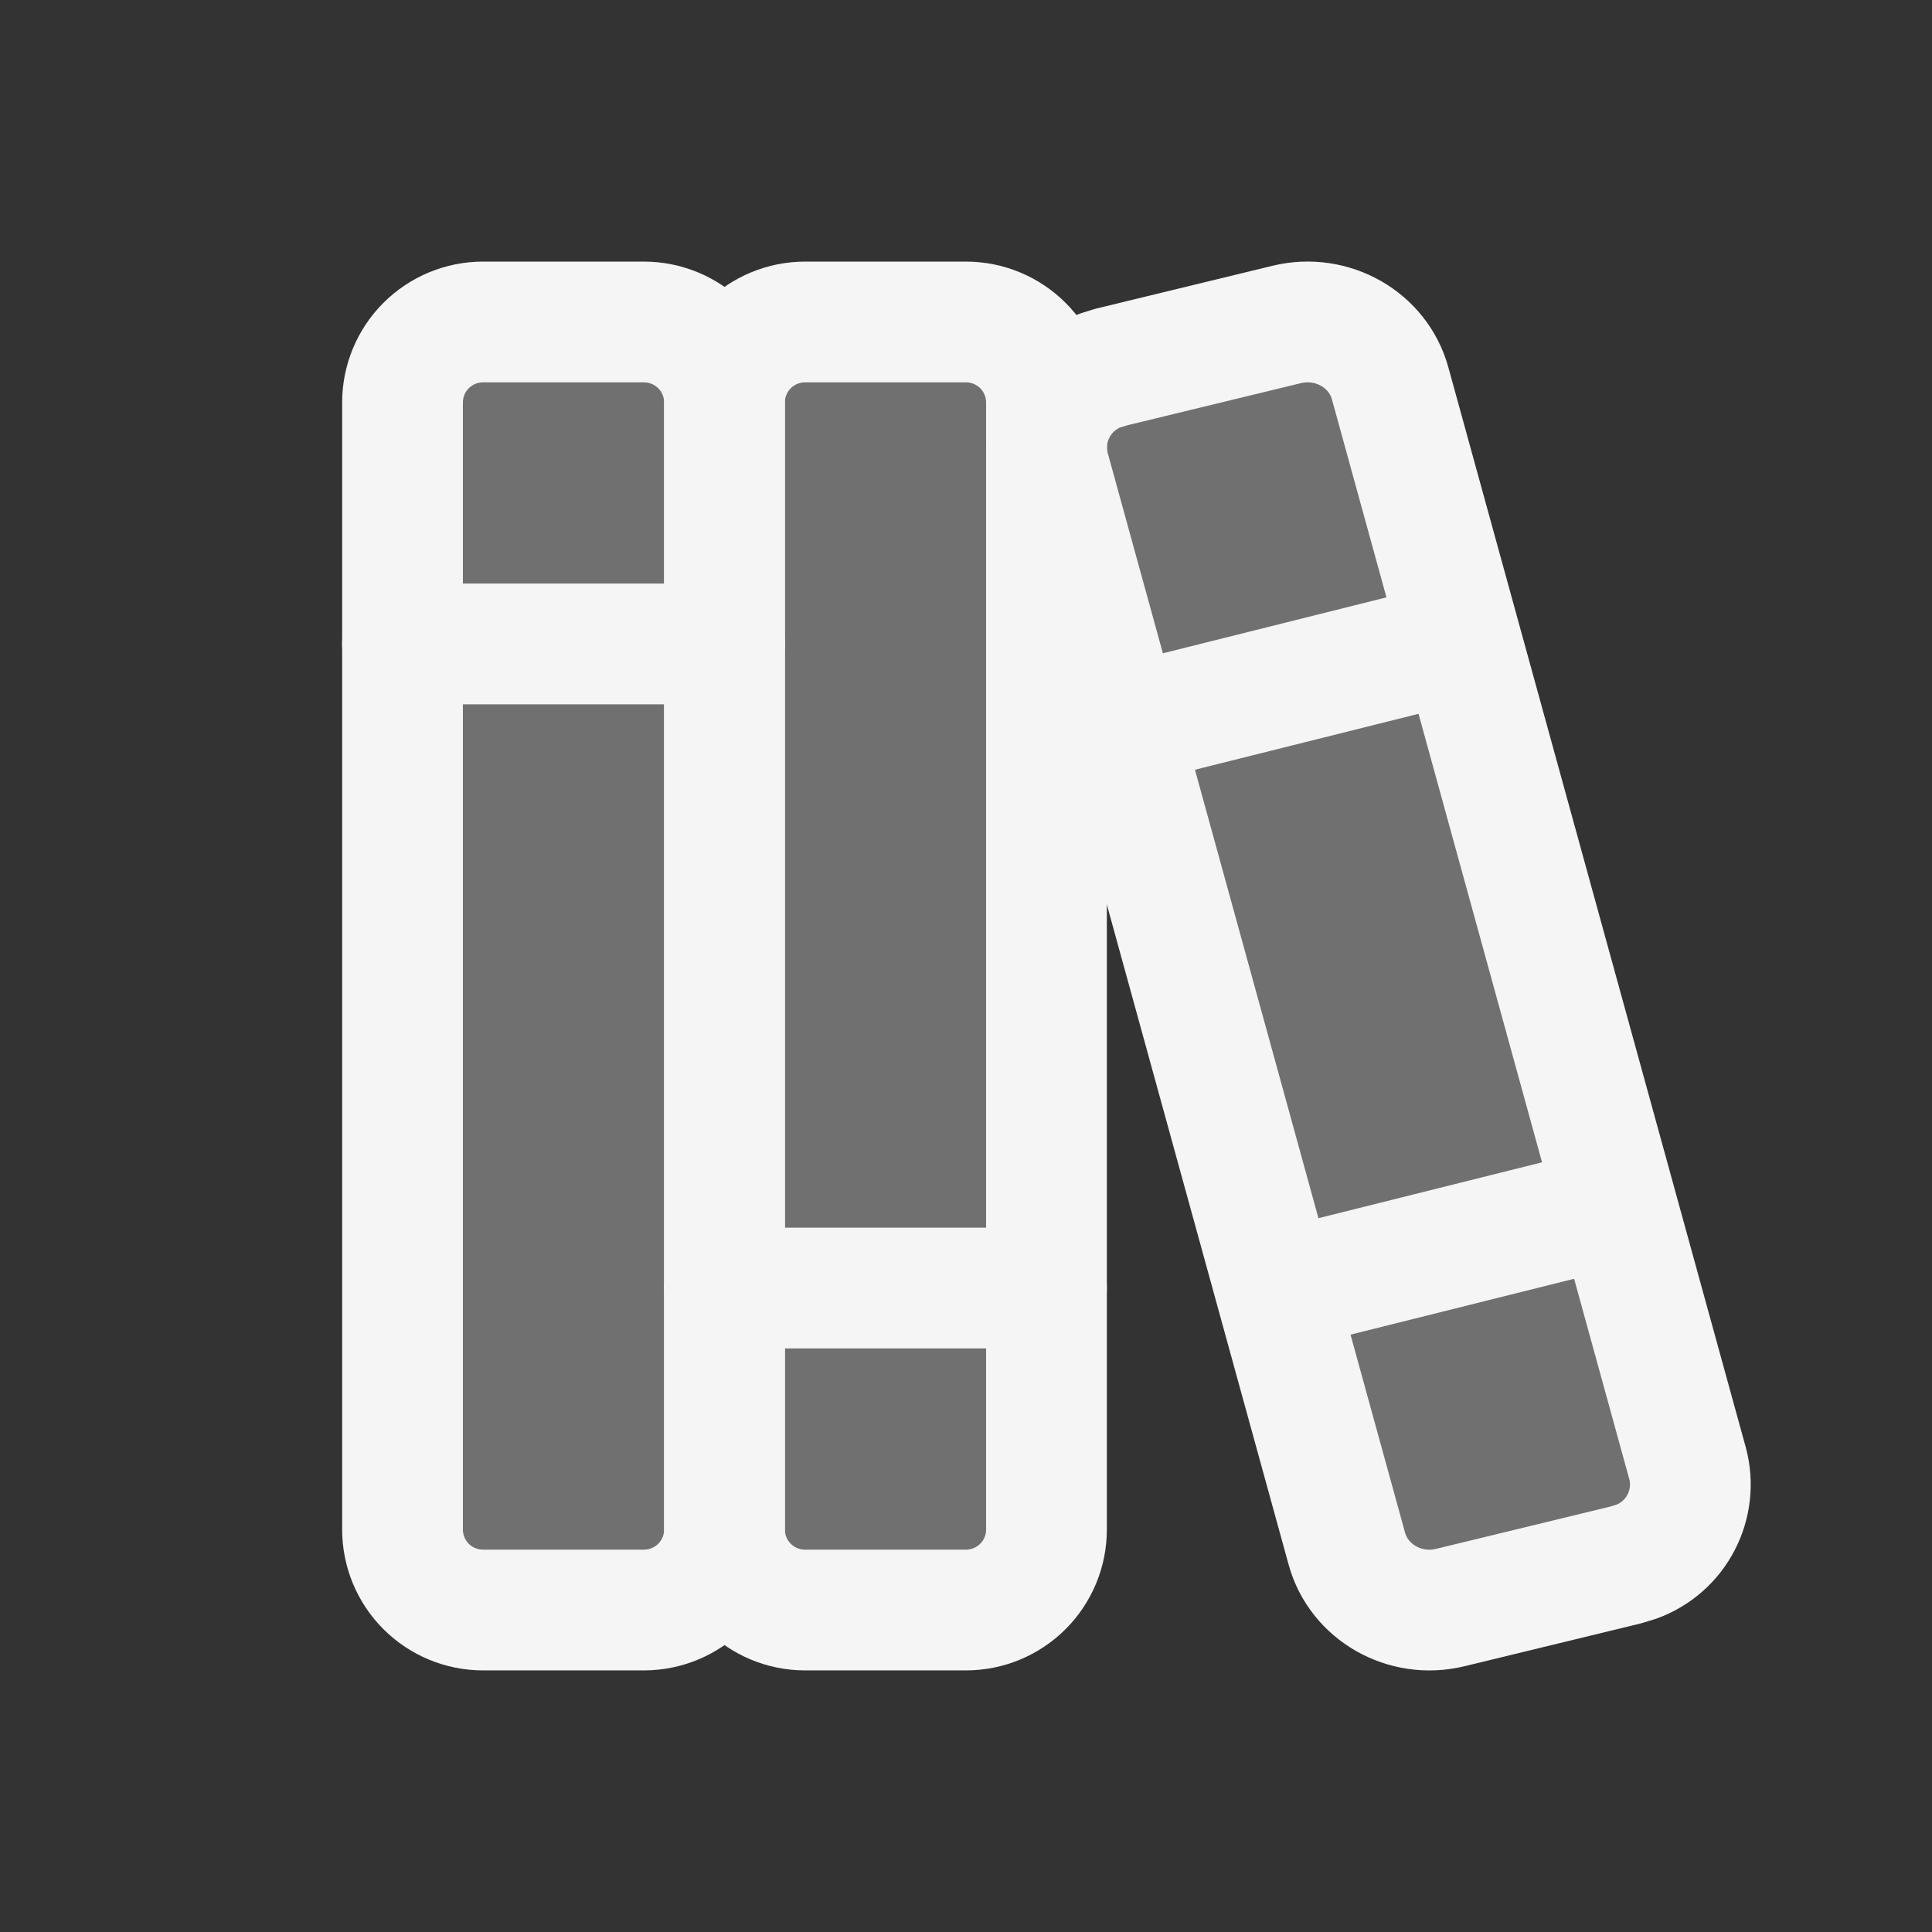
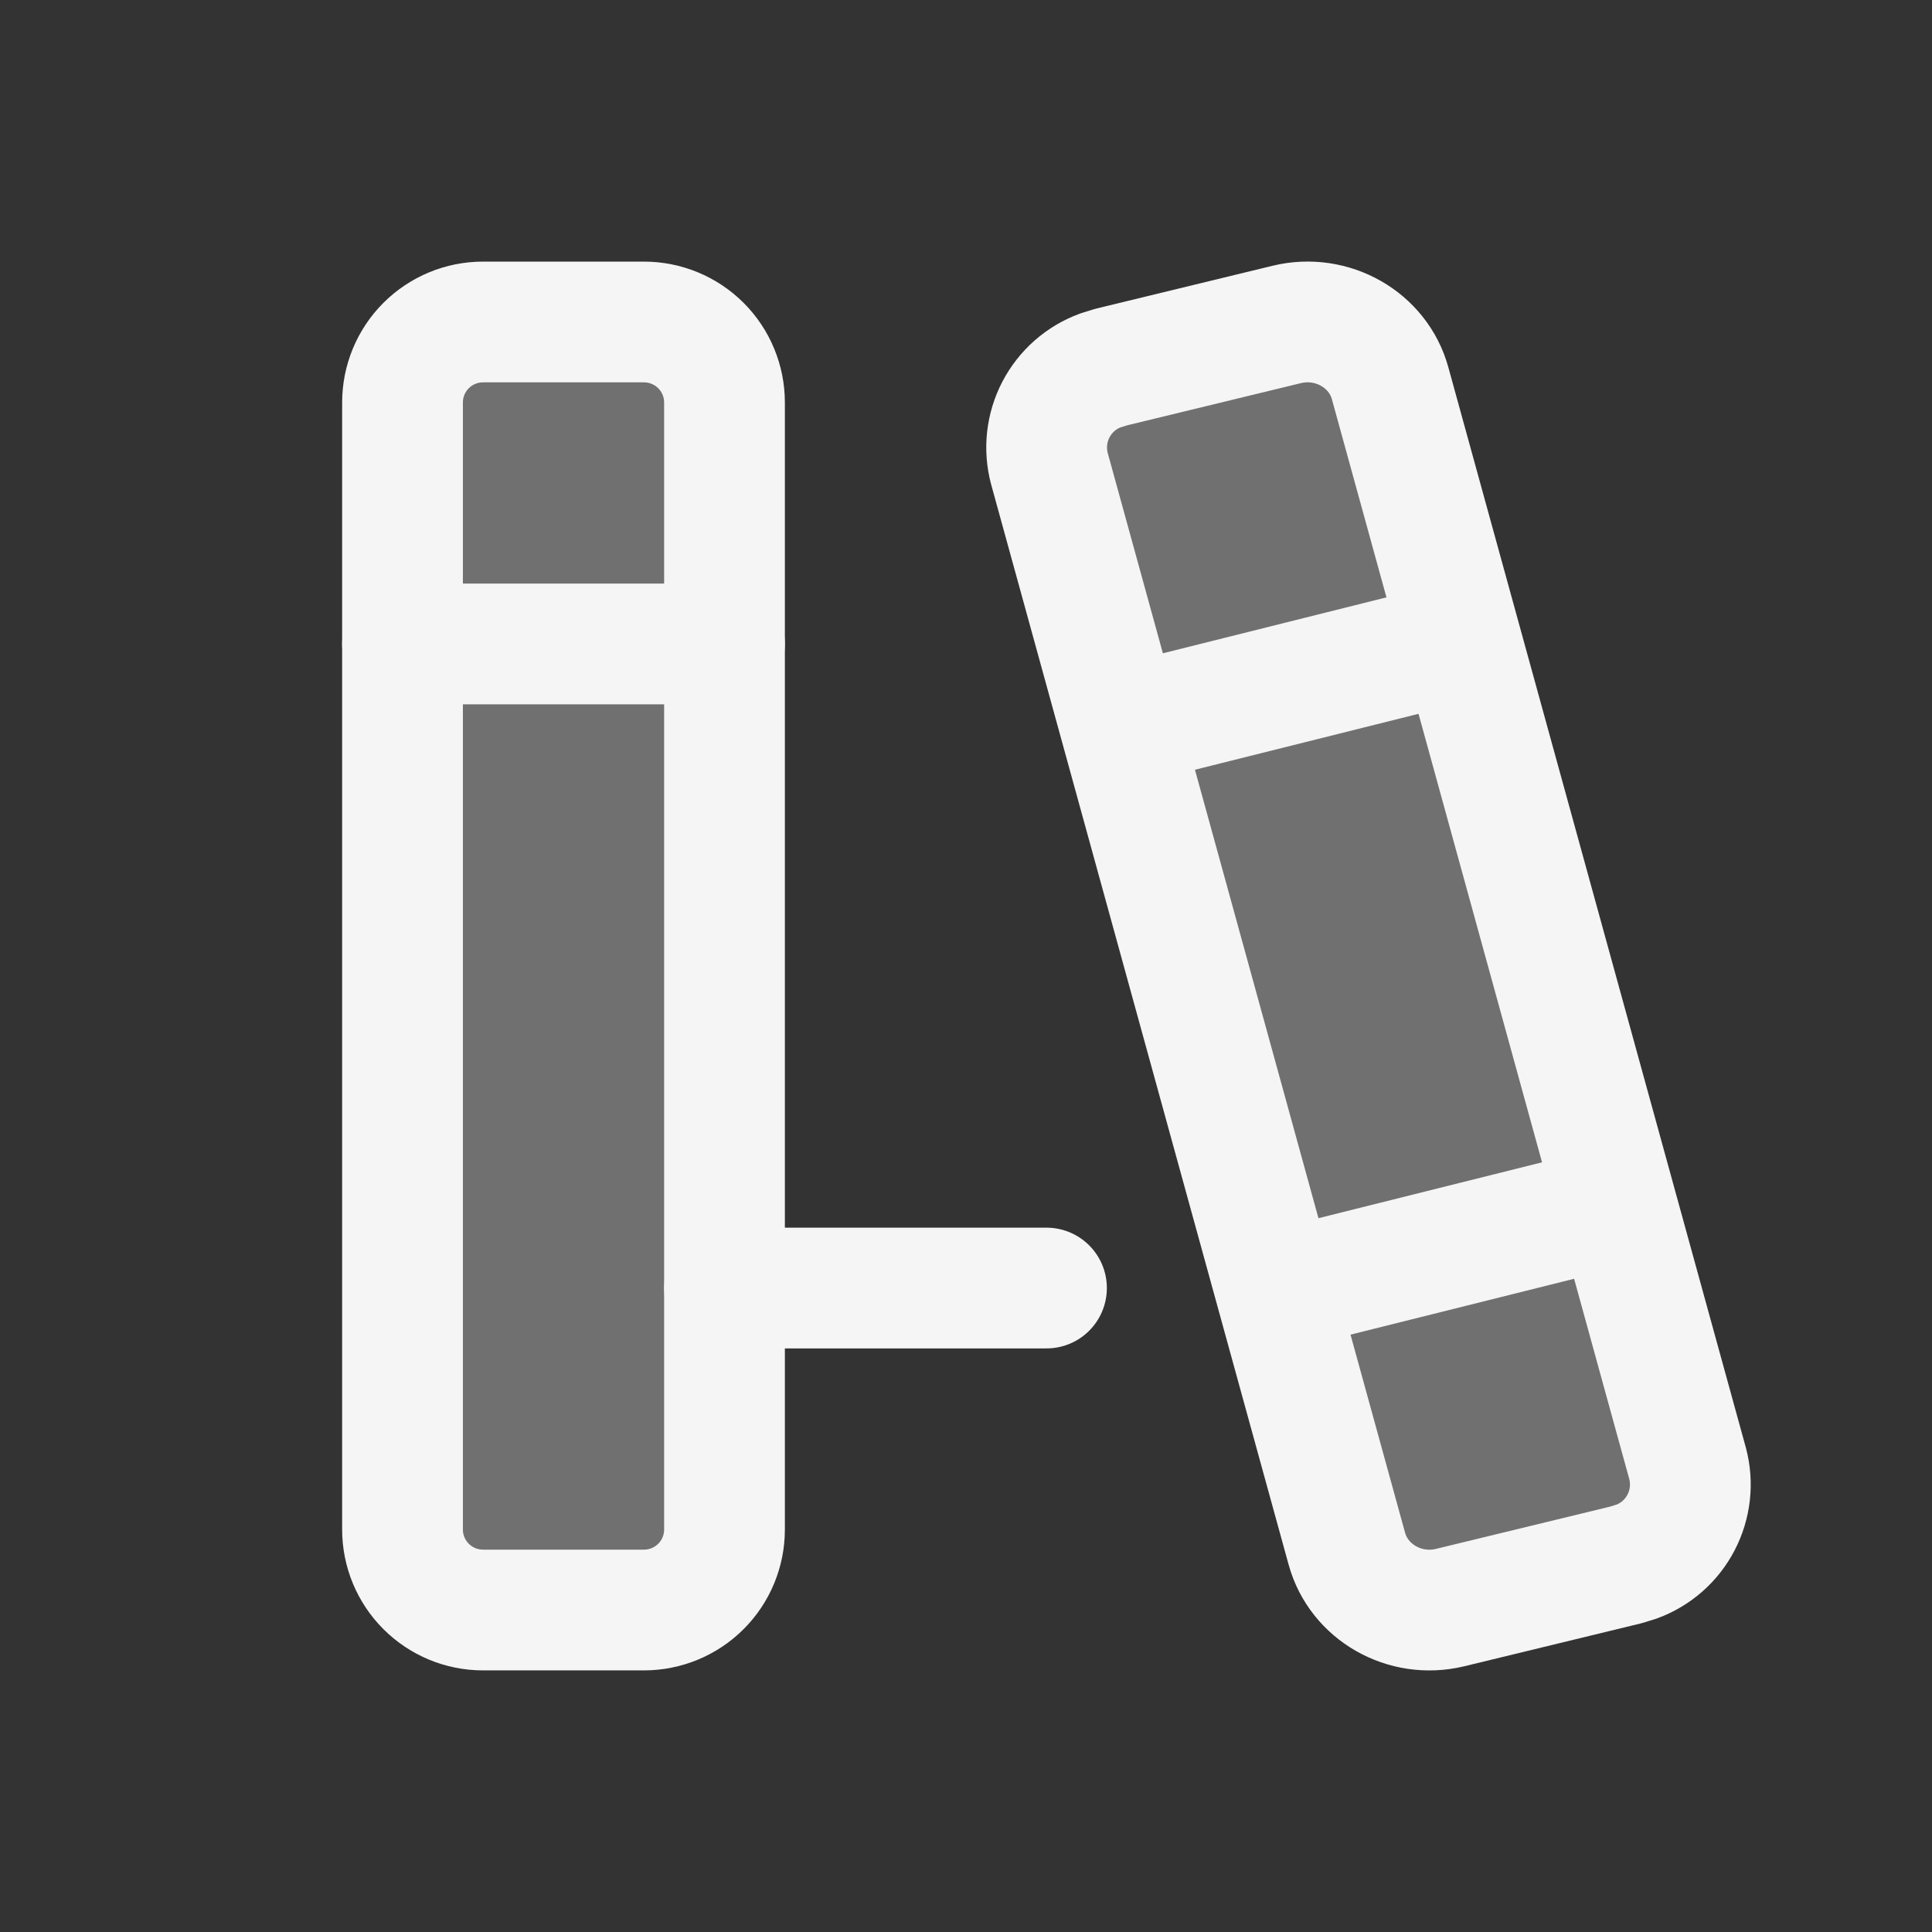
<svg xmlns="http://www.w3.org/2000/svg" width="32" height="32" viewBox="0 0 32 32" fill="none">
  <rect x="0" y="0" width="32" height="32" fill="#333333" stroke="none" />
  <g clip-path="url(#clip0_82_272)">
    <path d="M6.667 6.667C6.667 6.313 6.807 5.974 7.057 5.724C7.307 5.474 7.646 5.333 8 5.333H10.667C11.02 5.333 11.36 5.474 11.61 5.724C11.86 5.974 12 6.313 12 6.667V25.334C12 25.687 11.86 26.026 11.61 26.276C11.36 26.526 11.02 26.667 10.667 26.667H8C7.646 26.667 7.307 26.526 7.057 26.276C6.807 26.026 6.667 25.687 6.667 25.334V6.667Z" fill="white" fill-opacity="0.3" stroke="#F5F5F5" stroke-width="2" stroke-linecap="round" stroke-linejoin="round" />
-     <path d="M12 6.667C12 6.313 12.14 5.974 12.39 5.724C12.641 5.474 12.98 5.333 13.333 5.333H16C16.354 5.333 16.693 5.474 16.943 5.724C17.193 5.974 17.333 6.313 17.333 6.667V25.334C17.333 25.687 17.193 26.026 16.943 26.276C16.693 26.526 16.354 26.667 16 26.667H13.333C12.98 26.667 12.641 26.526 12.39 26.276C12.14 26.026 12 25.687 12 25.334V6.667Z" fill="white" fill-opacity="0.3" stroke="#F5F5F5" stroke-width="2" stroke-linecap="round" stroke-linejoin="round" />
    <path d="M6.667 10.666H12" stroke="#F5F5F5" stroke-width="2" stroke-linecap="round" stroke-linejoin="round" />
    <path d="M12 21.334H17.333" stroke="#F5F5F5" stroke-width="2" stroke-linecap="round" stroke-linejoin="round" />
    <path d="M18.404 6.08L21.316 5.373C22.065 5.193 22.827 5.627 23.025 6.349L27.952 24.24C28.039 24.567 28 24.916 27.844 25.216C27.688 25.517 27.425 25.748 27.107 25.865L26.929 25.92L24.017 26.627C23.268 26.807 22.507 26.373 22.308 25.651L17.381 7.76C17.294 7.432 17.333 7.084 17.489 6.784C17.646 6.483 17.909 6.251 18.227 6.135L18.404 6.08Z" fill="white" fill-opacity="0.3" stroke="#F5F5F5" stroke-width="2" stroke-linecap="round" stroke-linejoin="round" />
    <path d="M18.667 12L24 10.666" stroke="#F5F5F5" stroke-width="2" stroke-linecap="round" stroke-linejoin="round" />
    <path d="M21.333 21.334L26.564 20.027" stroke="#F5F5F5" stroke-width="2" stroke-linecap="round" stroke-linejoin="round" />
  </g>
  <defs>
    <clipPath id="clip0_82_272">
      <rect width="32" height="32" fill="white" />
    </clipPath>
  </defs>
</svg>